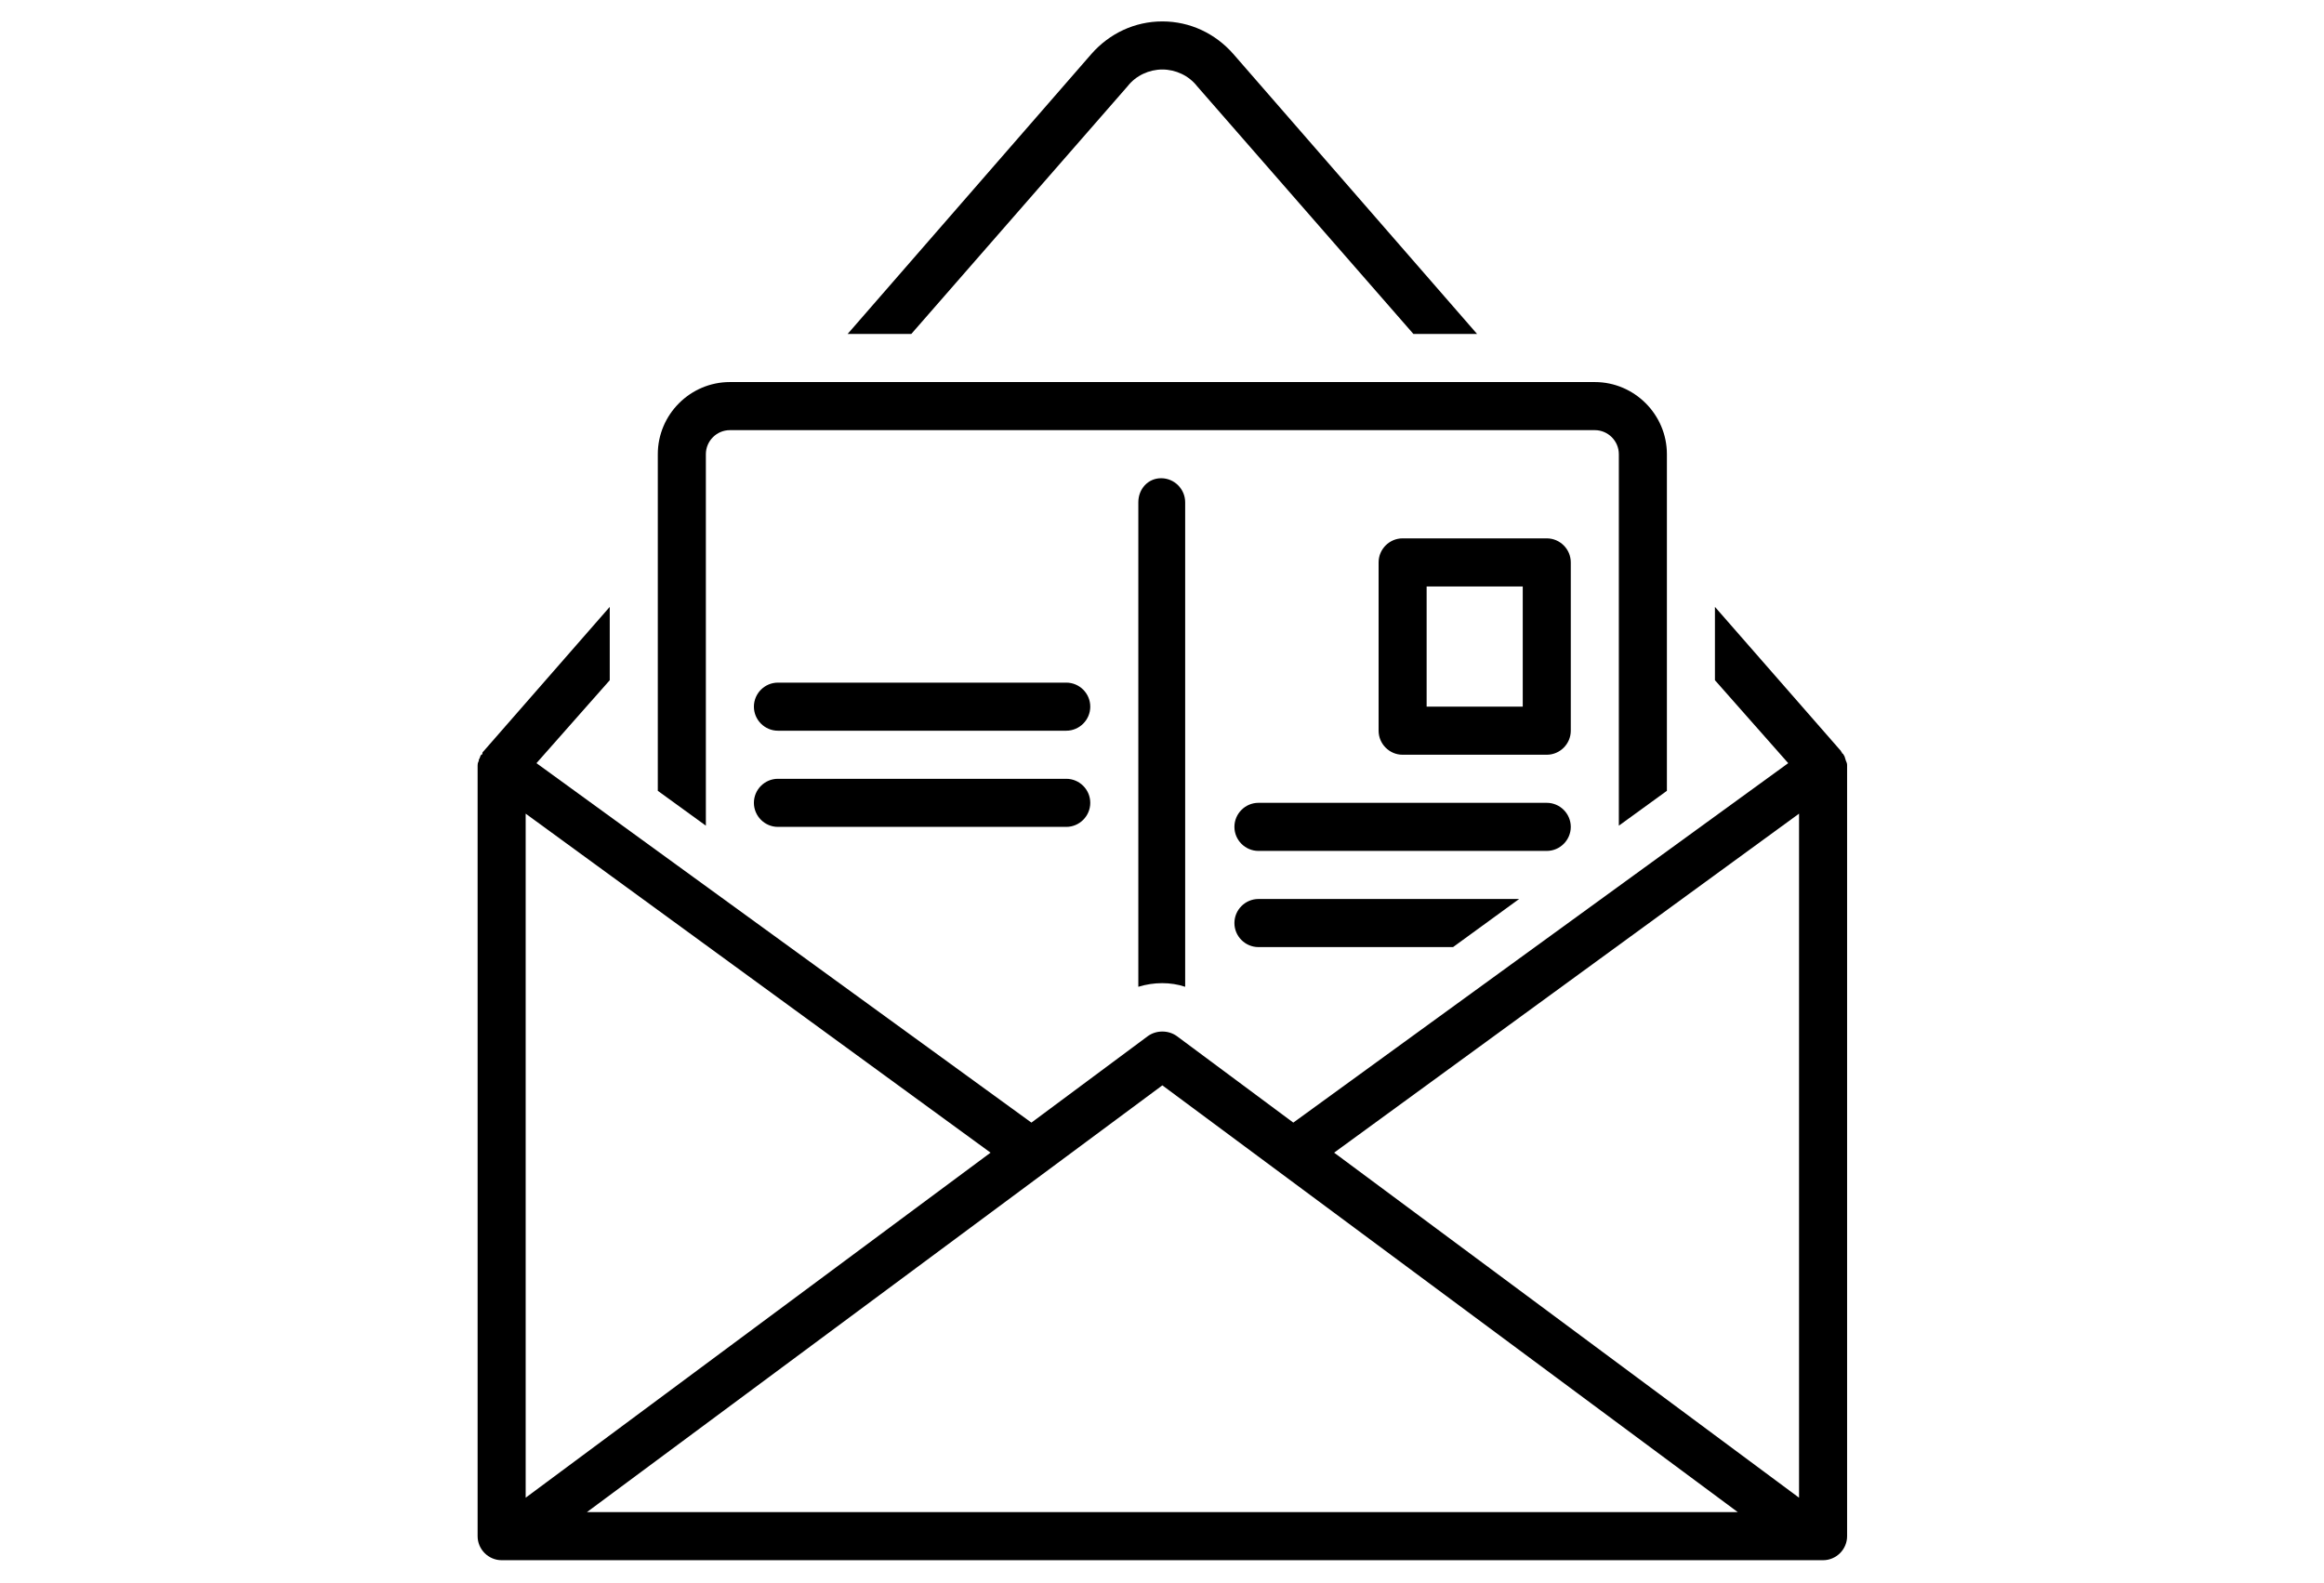
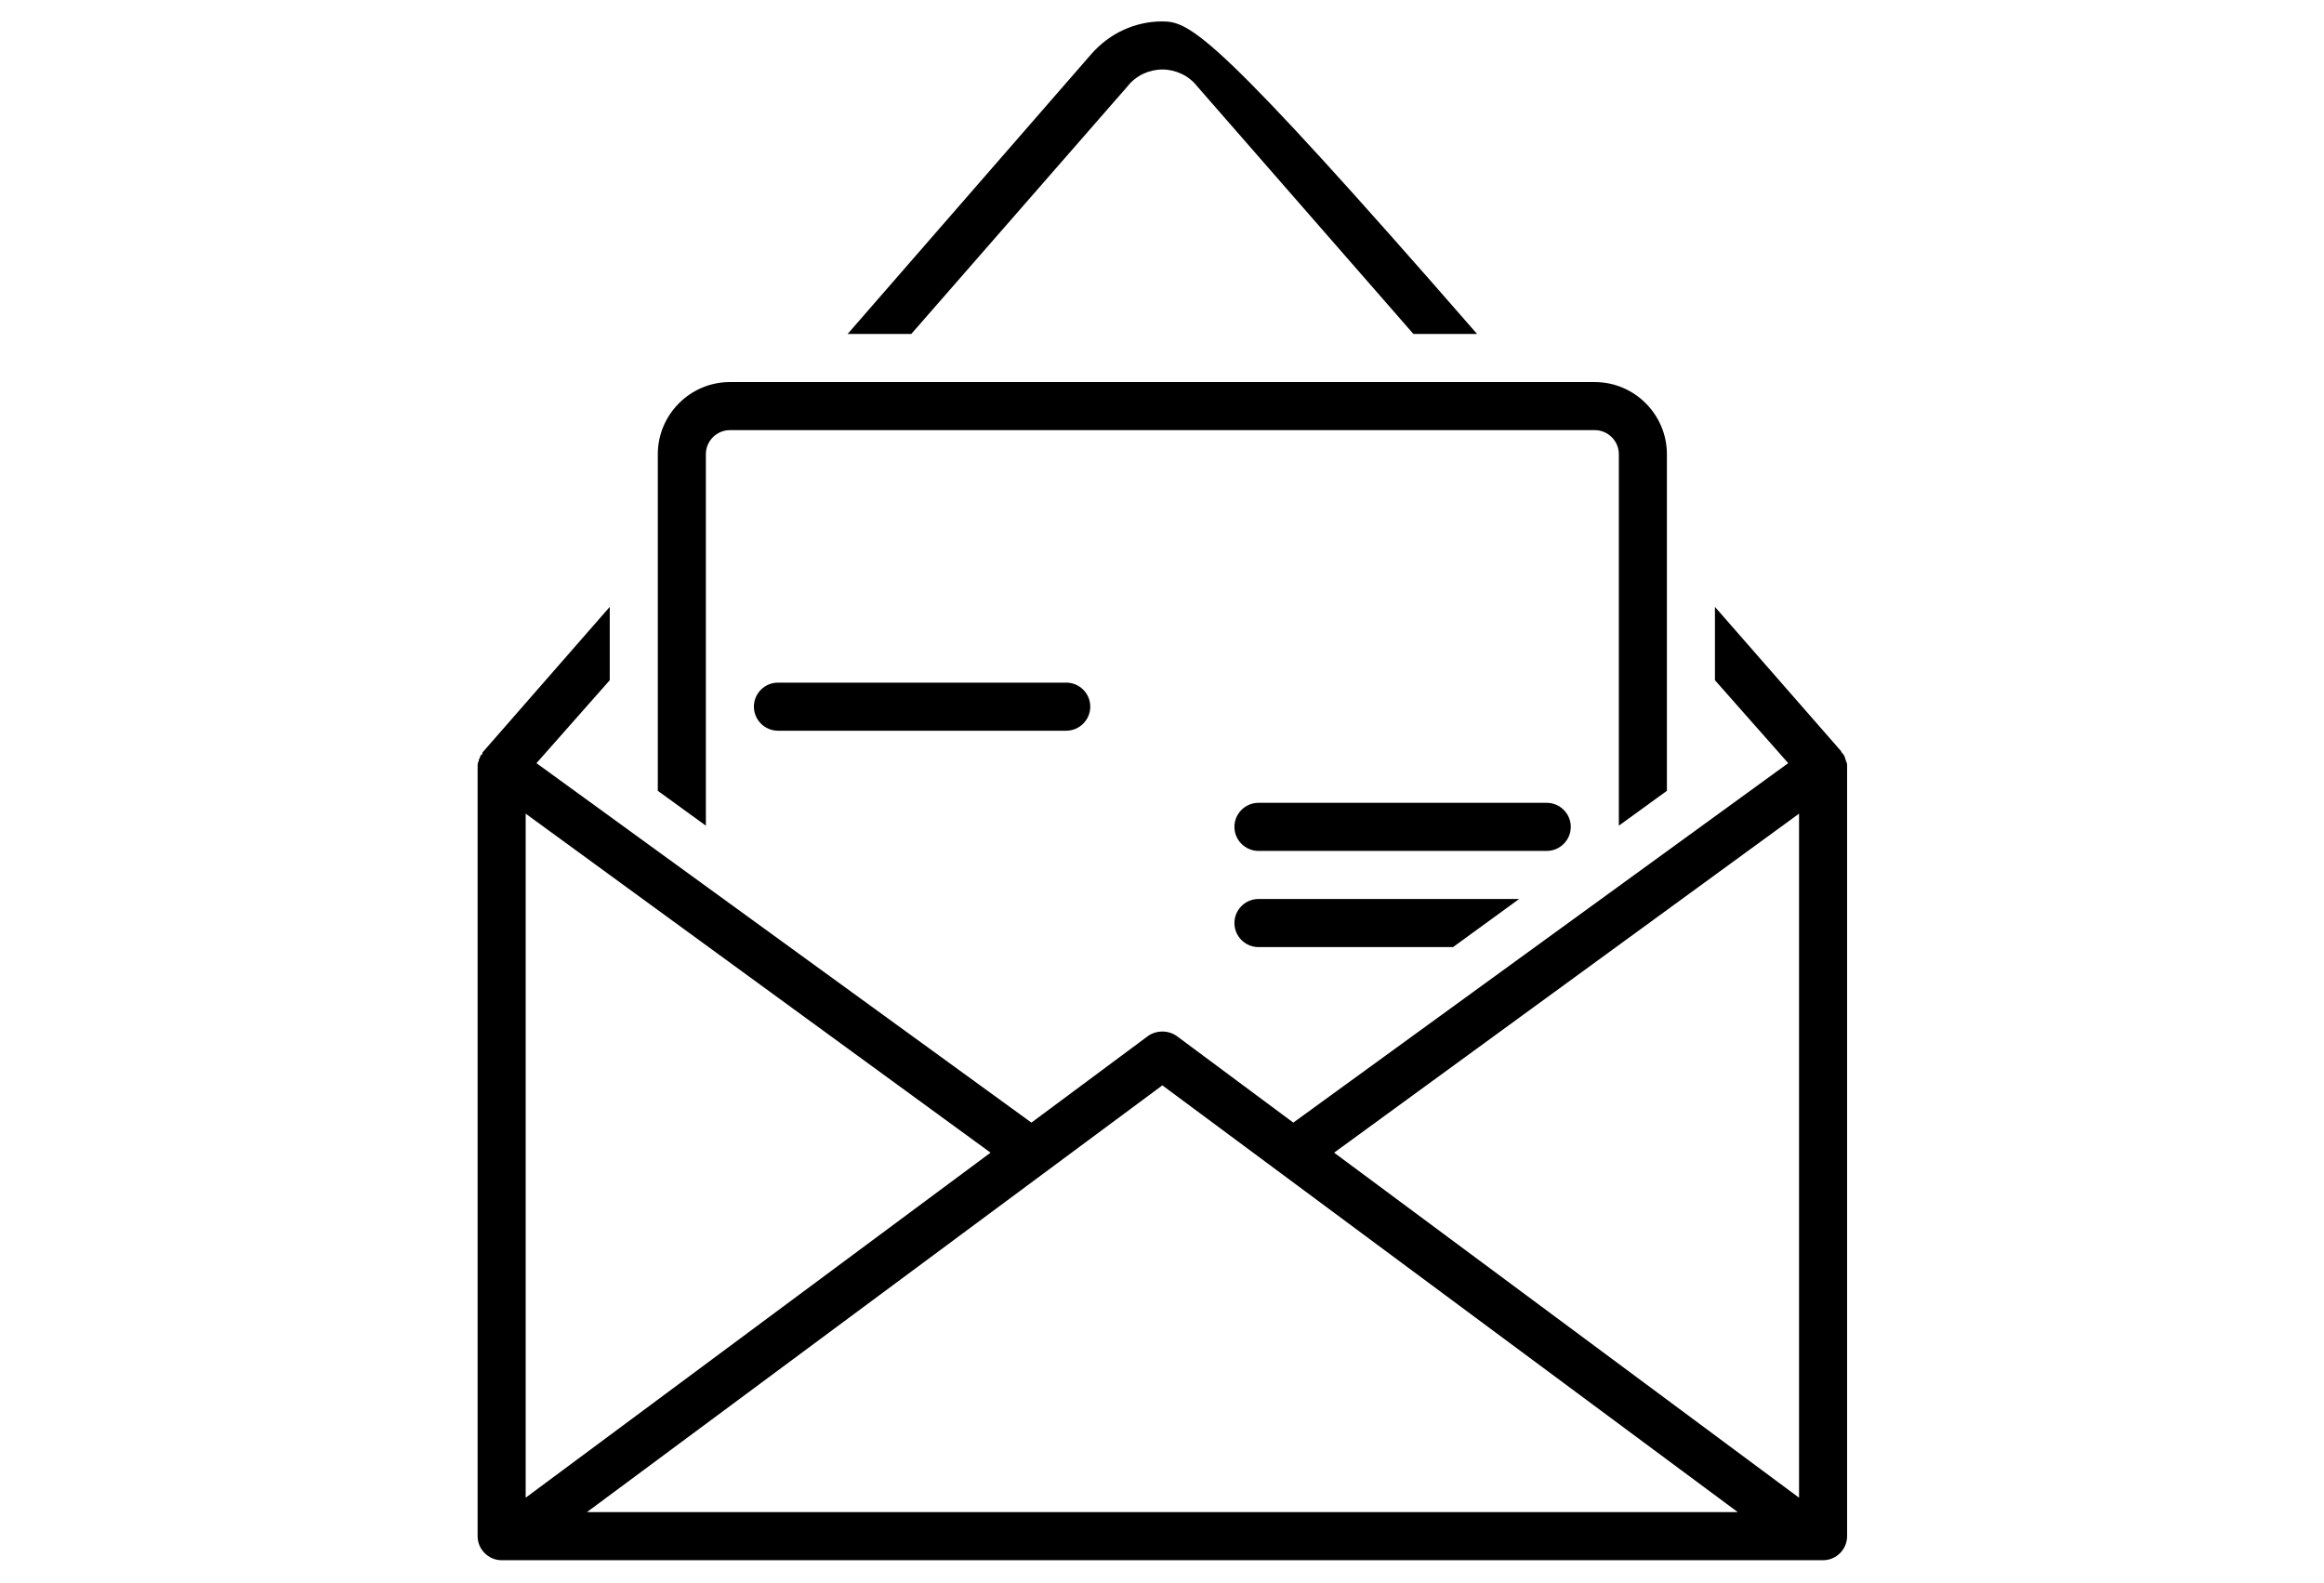
<svg xmlns="http://www.w3.org/2000/svg" width="408" zoomAndPan="magnify" viewBox="0 0 306 208.5" height="278" preserveAspectRatio="xMidYMid meet" version="1.0">
  <defs>
    <clipPath id="dca11b288a">
      <path d="M 111 2.75 L 195 2.75 L 195 44 L 111 44 Z M 111 2.75 " clip-rule="nonzero" />
    </clipPath>
    <clipPath id="137e8fae7a">
      <path d="M 62.887 79 L 243.207 79 L 243.207 205.516 L 62.887 205.516 Z M 62.887 79 " clip-rule="nonzero" />
    </clipPath>
  </defs>
  <g clip-path="url(#dca11b288a)">
-     <path fill="#000000" d="M 153.047 2.82 C 149.41 2.82 146.086 4.402 143.715 7.094 L 111.605 43.977 L 119.988 43.977 L 148.461 11.367 C 149.566 9.945 151.305 9.152 153.047 9.152 C 154.785 9.152 156.527 9.945 157.633 11.367 L 186.105 43.977 L 194.488 43.977 L 162.379 7.094 C 160.008 4.402 156.684 2.82 153.047 2.82 Z M 153.047 2.82 " fill-opacity="1" fill-rule="nonzero" />
+     <path fill="#000000" d="M 153.047 2.82 C 149.41 2.82 146.086 4.402 143.715 7.094 L 111.605 43.977 L 119.988 43.977 L 148.461 11.367 C 149.566 9.945 151.305 9.152 153.047 9.152 C 154.785 9.152 156.527 9.945 157.633 11.367 L 186.105 43.977 L 194.488 43.977 C 160.008 4.402 156.684 2.82 153.047 2.82 Z M 153.047 2.82 " fill-opacity="1" fill-rule="nonzero" />
  </g>
-   <path fill="#000000" d="M 206.824 74.055 C 206.824 72.312 205.402 70.891 203.66 70.891 L 184.68 70.891 C 182.941 70.891 181.52 72.312 181.52 74.055 L 181.52 96.219 C 181.52 97.957 182.941 99.383 184.68 99.383 L 203.66 99.383 C 205.402 99.383 206.824 97.957 206.824 96.219 Z M 200.5 93.051 L 187.844 93.051 L 187.844 77.223 L 200.5 77.223 Z M 200.5 93.051 " fill-opacity="1" fill-rule="nonzero" />
  <path fill="#000000" d="M 206.824 108.883 C 206.824 107.141 205.402 105.715 203.66 105.715 L 165.699 105.715 C 163.961 105.715 162.535 107.141 162.535 108.883 C 162.535 110.621 163.961 112.047 165.699 112.047 L 203.66 112.047 C 205.402 112.047 206.824 110.621 206.824 108.883 Z M 206.824 108.883 " fill-opacity="1" fill-rule="nonzero" />
  <path fill="#000000" d="M 140.395 89.887 L 102.43 89.887 C 100.691 89.887 99.266 91.309 99.266 93.051 C 99.266 94.793 100.691 96.219 102.43 96.219 L 140.395 96.219 C 142.133 96.219 143.555 94.793 143.555 93.051 C 143.555 91.309 142.133 89.887 140.395 89.887 Z M 140.395 89.887 " fill-opacity="1" fill-rule="nonzero" />
-   <path fill="#000000" d="M 140.395 102.551 L 102.43 102.551 C 100.691 102.551 99.266 103.973 99.266 105.715 C 99.266 107.457 100.691 108.883 102.43 108.883 L 140.395 108.883 C 142.133 108.883 143.555 107.457 143.555 105.715 C 143.555 103.973 142.133 102.551 140.395 102.551 Z M 140.395 102.551 " fill-opacity="1" fill-rule="nonzero" />
  <path fill="#000000" d="M 219.48 104.133 L 219.48 59.809 C 219.48 54.586 215.207 50.309 209.988 50.309 L 96.105 50.309 C 90.883 50.309 86.613 54.586 86.613 59.809 L 86.613 104.133 L 92.941 108.723 L 92.941 59.809 C 92.941 58.066 94.363 56.641 96.105 56.641 L 209.988 56.641 C 211.73 56.641 213.152 58.066 213.152 59.809 L 213.152 108.723 Z M 219.48 104.133 " fill-opacity="1" fill-rule="nonzero" />
  <path fill="#000000" d="M 162.535 121.547 C 162.535 123.289 163.961 124.711 165.699 124.711 L 191.324 124.711 L 200.023 118.379 L 165.699 118.379 C 163.961 118.379 162.535 119.805 162.535 121.547 Z M 162.535 121.547 " fill-opacity="1" fill-rule="nonzero" />
  <g clip-path="url(#137e8fae7a)">
    <path fill="#000000" d="M 243.047 100.176 C 242.891 99.699 242.891 99.543 242.73 99.383 C 242.73 99.383 242.73 99.227 242.574 99.227 C 242.574 99.066 242.414 99.066 242.414 98.91 L 225.805 79.914 L 225.805 89.57 L 235.453 100.492 L 170.289 147.824 L 154.945 136.426 C 153.836 135.633 152.254 135.633 151.148 136.426 L 135.805 147.824 L 70.637 100.492 L 80.285 89.57 L 80.285 79.914 L 63.68 98.91 C 63.52 99.066 63.52 99.066 63.52 99.227 C 63.52 99.227 63.52 99.383 63.363 99.383 C 63.203 99.543 63.203 99.859 63.047 100.016 C 63.047 100.016 63.047 100.176 63.047 100.176 C 62.887 100.492 62.887 100.648 62.887 100.809 C 62.887 100.809 62.887 100.809 62.887 100.965 L 62.887 202.281 C 62.887 204.02 64.312 205.445 66.051 205.445 L 240.043 205.445 C 241.781 205.445 243.207 204.02 243.207 202.281 L 243.207 100.965 C 243.207 100.965 243.207 100.965 243.207 100.809 C 243.207 100.648 243.207 100.492 243.047 100.176 Z M 69.215 107.141 L 130.426 151.781 L 69.215 197.215 Z M 77.281 199.113 L 153.047 142.918 L 228.812 199.113 Z M 236.879 197.215 L 175.664 151.781 L 236.879 107.141 Z M 236.879 197.215 " fill-opacity="1" fill-rule="nonzero" />
  </g>
-   <path fill="#000000" d="M 149.883 66.141 L 149.883 129.461 C 149.883 129.621 149.883 129.777 149.883 129.938 C 151.938 129.301 154.152 129.301 156.051 129.938 C 156.051 129.777 156.051 129.621 156.051 129.461 L 156.051 66.141 C 156.051 64.398 154.629 62.973 152.887 62.973 C 151.148 62.973 149.883 64.398 149.883 66.141 Z M 149.883 66.141 " fill-opacity="1" fill-rule="nonzero" />
</svg>